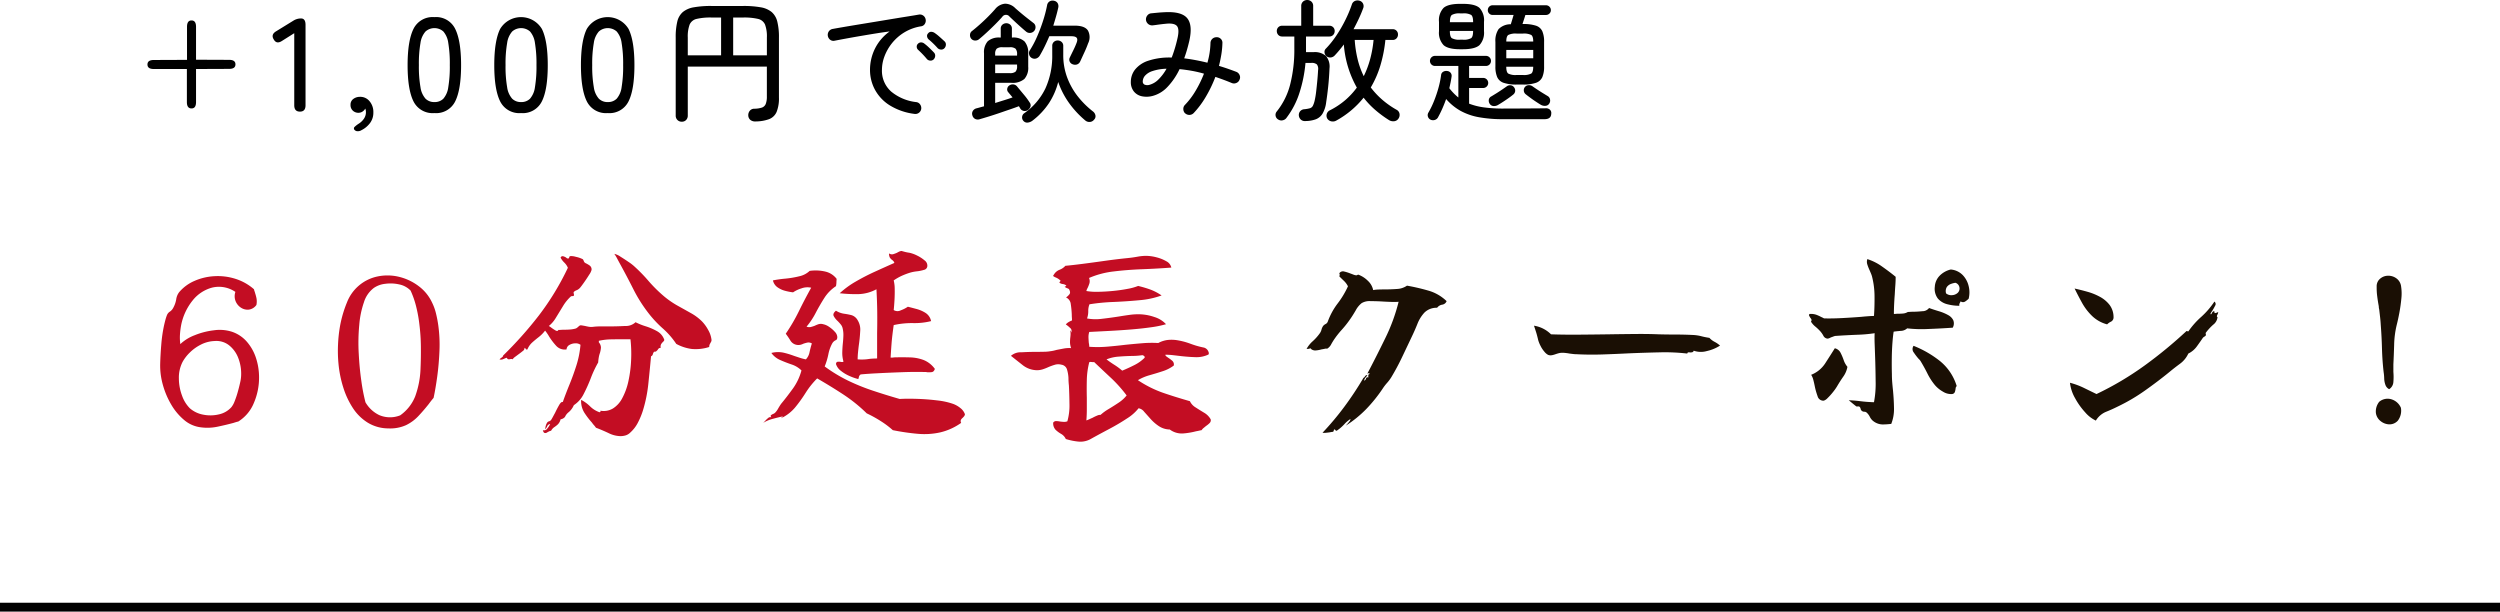
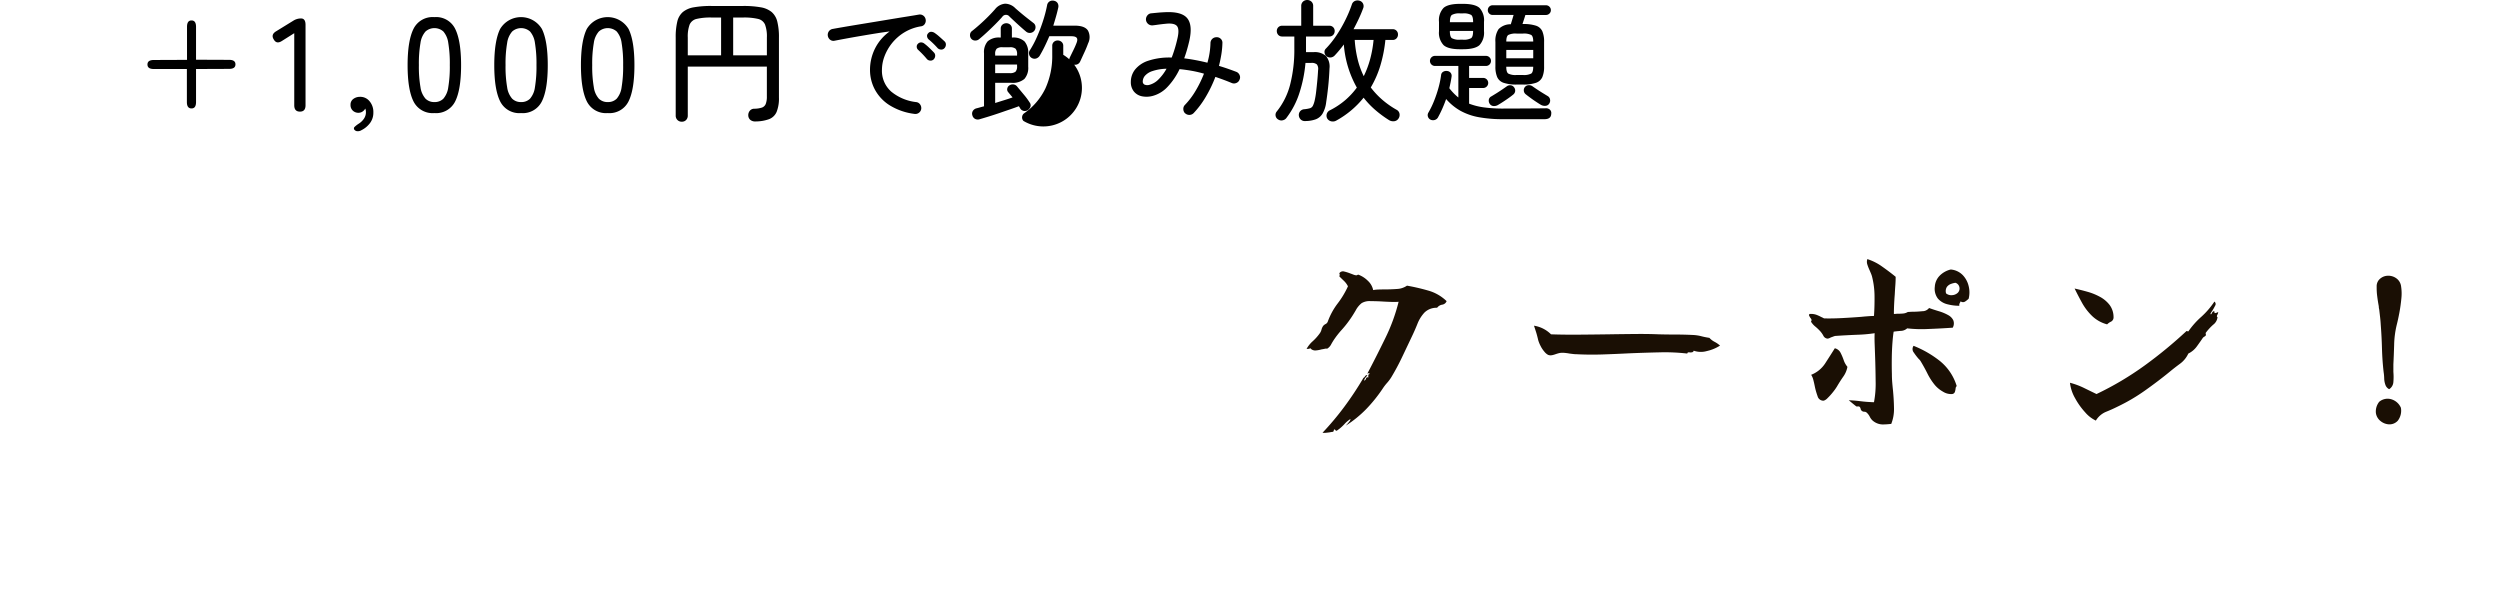
<svg xmlns="http://www.w3.org/2000/svg" width="565.082" height="138.24" viewBox="0 0 565.082 138.24">
  <g transform="translate(16749.59 8370.906)">
    <path d="M271.95,76.9a1.254,1.254,0,0,1-1,.8,1.794,1.794,0,0,0-1.15.7,3.881,3.881,0,0,0-2.875,1.1,8.147,8.147,0,0,0-1.575,2.55q-.6,1.5-1.3,2.95l-2.125,4.475A52.208,52.208,0,0,1,259.45,94.1a9.441,9.441,0,0,1-.975,1.3,11.082,11.082,0,0,0-1.025,1.35,33.339,33.339,0,0,1-3.65,4.525,25.668,25.668,0,0,1-4.65,3.775l.275-.3q.275-.3.55-.65t.225-.55a6.924,6.924,0,0,0-1.425,1.225A9.184,9.184,0,0,1,247.1,106.2a.336.336,0,0,1-.3-.15l-.1-.15q-.25,0-.25.225a.34.34,0,0,1-.25.325,4.389,4.389,0,0,0-.65.1q-.35.05-.8.1a3.622,3.622,0,0,1-.85,0,64.4,64.4,0,0,0,4.95-5.9,73.1,73.1,0,0,0,4.3-6.5.846.846,0,0,0,.35-.35q.3-.4.55-.2-.2.2-.425.475a1.7,1.7,0,0,0-.325.675.358.358,0,0,0,.275-.15.867.867,0,0,0,.175-.35,1.639,1.639,0,0,1,.2-.25q.1-.1.25.15a1.4,1.4,0,0,0,.05-.325V93.7a.278.278,0,0,1,.25-.3q.05-.35-.2-.2a.249.249,0,0,1-.25.05q2-3.8,4.025-7.95a40.944,40.944,0,0,0,3.025-8.25q-.7.05-1.575.025T257.75,77q-1.55-.1-2.975-.1a3.461,3.461,0,0,0-2.025.45A5.159,5.159,0,0,0,251.4,79q-.7,1.2-1.2,1.9a23.447,23.447,0,0,1-1.95,2.475,19.687,19.687,0,0,0-1.85,2.375q-.35.55-.6,1.025a2.477,2.477,0,0,1-.85.875,1.37,1.37,0,0,0-.575.025q-.325.075-.675.125a6.84,6.84,0,0,1-1.375.25,1.476,1.476,0,0,1-1.225-.55q-.05.15-.3.175t-.5.025a6.344,6.344,0,0,1,1.375-1.725A11.14,11.14,0,0,0,243.3,84.15a2.5,2.5,0,0,0,.375-.825,2.5,2.5,0,0,1,.375-.825,1.614,1.614,0,0,1,.55-.425,1.009,1.009,0,0,0,.5-.575,15.391,15.391,0,0,1,2.225-4.075,19.9,19.9,0,0,0,2.325-3.875,4.4,4.4,0,0,0-.9-1.225q-.55-.525-1.05-1.025l.1-.35-.1-.35a.969.969,0,0,1,1.075-.4,9.273,9.273,0,0,1,1.425.45q.3.1.6.225a2.721,2.721,0,0,0,.6.175.456.456,0,0,0,.35-.05l.2-.1a5.986,5.986,0,0,1,2.225,1.425A3.943,3.943,0,0,1,255.35,74.4a7.6,7.6,0,0,1,1.2-.125q.7-.025,1.45-.025,1.35,0,2.725-.1A4.345,4.345,0,0,0,263,73.4a46.007,46.007,0,0,1,4.75,1.1A9.776,9.776,0,0,1,271.95,76.9Zm61.8,10.05a9.2,9.2,0,0,1-2.95,1.225,4.893,4.893,0,0,1-3-.075.465.465,0,0,1-.325.35,2.185,2.185,0,0,1-.475.05,1.284,1.284,0,0,0-.425-.025q-.175.025-.225.275a43.585,43.585,0,0,0-6.25-.275q-3.4.075-7,.225-2.9.15-5.9.25t-5.85-.05a6.445,6.445,0,0,1-.8-.05l-.8-.1q-.55-.1-1.075-.15a5.265,5.265,0,0,0-1.025,0,4.485,4.485,0,0,0-.55.125q-.25.075-.55.175a4.641,4.641,0,0,1-.825.225,1.544,1.544,0,0,1-.825-.075,2.707,2.707,0,0,1-.85-.725A6.3,6.3,0,0,1,293.175,87a7.3,7.3,0,0,1-.525-1.3q-.25-1.1-.5-1.875t-.45-1.375a6.976,6.976,0,0,1,3.85,1.95q2.9.1,6.275.075T308.6,84.4q3.1-.05,6.025-.075t5.275.075q1.9.05,3.85.05t3.9.1a8.978,8.978,0,0,1,1.85.275,17.238,17.238,0,0,0,1.85.375,4.164,4.164,0,0,0,1.175.9A5.739,5.739,0,0,1,333.75,86.95Zm52.6-4.05q-2.85.2-5.65.3a28.206,28.206,0,0,1-4.65-.15,2.225,2.225,0,0,1-1.45.575q-.95.075-1.6.175-.15.85-.275,2.475t-.15,3.525q-.025,1.9.025,3.6,0,.95.075,1.875t.175,1.825q.2,2.1.225,4.025a8.967,8.967,0,0,1-.625,3.525h-.05a17.539,17.539,0,0,1-1.875.125,3.566,3.566,0,0,1-2.275-.875,2.914,2.914,0,0,1-.65-.875,3.141,3.141,0,0,0-.7-.925.71.71,0,0,0-.525-.2.894.894,0,0,1-.575-.2.789.789,0,0,1-.275-.475.789.789,0,0,0-.275-.475.665.665,0,0,0-.35-.05q-.3.05-.4-.05-.45-.35-1.05-.85l-.6-.5q1.3.05,2.7.225t3,.225a22.228,22.228,0,0,0,.375-4.75q-.025-2.9-.125-5.7-.05-1.45-.1-2.775t0-2.375a33.43,33.43,0,0,1-3.975.35q-2.475.1-4.675.25a1.738,1.738,0,0,0-.625.125q-.325.125-.625.225a2.2,2.2,0,0,1-.5.225.681.681,0,0,1-.4.025,1.173,1.173,0,0,1-.8-.65,5.367,5.367,0,0,0-.7-1,11.277,11.277,0,0,0-1.075-1.025,4.418,4.418,0,0,1-.975-1.075.249.249,0,0,1,.05-.25.818.818,0,0,0,.05-.2,1.4,1.4,0,0,0-.3-.5q-.15-.25-.25-.45a.327.327,0,0,1,.1-.4,3.714,3.714,0,0,1,1.5.175,8.99,8.99,0,0,1,1.15.525,1.832,1.832,0,0,1,.325.15,1.832,1.832,0,0,0,.325.15q1.8.05,4.125-.075t4.225-.275q1-.1,1.75-.15t1.15-.05q.15-2.05.125-4.45a18.473,18.473,0,0,0-.575-4.5,5.873,5.873,0,0,0-.25-.7l-.3-.7a11.176,11.176,0,0,1-.5-1.275,1.926,1.926,0,0,1,0-1.225,11.767,11.767,0,0,1,3.325,1.675q1.675,1.175,3.075,2.325,0,.95-.075,1.95t-.125,2q-.1,1.25-.15,2.375t-.05,2.075a3.857,3.857,0,0,0,.425-.025,4.307,4.307,0,0,1,.475-.025q.55,0,1.15-.05a2.514,2.514,0,0,0,1.1-.35q.2,0,.475-.025t.575-.025a21.077,21.077,0,0,0,2.225-.125A1.876,1.876,0,0,0,381,78.45q.95.35,2.2.725a10.274,10.274,0,0,1,2.2.925,2.67,2.67,0,0,1,1.075,1.125A1.956,1.956,0,0,1,386.35,82.9Zm-23.8,8.85a5.529,5.529,0,0,1-.95,2.225q-.75,1.075-1.45,2.275a12.008,12.008,0,0,1-.9,1.25,13.27,13.27,0,0,1-1.175,1.3,2.1,2.1,0,0,1-.875.6,1.348,1.348,0,0,1-1.4-1.025,15.223,15.223,0,0,1-.65-2.325q-.15-.75-.325-1.4a3.712,3.712,0,0,0-.475-1.1A6.68,6.68,0,0,0,357.5,91q1.1-1.7,2.2-3.45a1.988,1.988,0,0,1,1.3,1.025,12.267,12.267,0,0,1,.7,1.65A4.686,4.686,0,0,0,362.55,91.75Zm27.4-15.4-.05.05a5.215,5.215,0,0,1-.725.575.864.864,0,0,1-1.025-.025.543.543,0,0,0-.1.2,2.019,2.019,0,0,0-.175.325.864.864,0,0,0-.025.475,10.625,10.625,0,0,1-2.725-.35A4.115,4.115,0,0,1,383,76.325a3.641,3.641,0,0,1-.7-2.675,3.867,3.867,0,0,1,1.075-2.475A5.181,5.181,0,0,1,385.9,69.75,4.279,4.279,0,0,1,388.6,71a5.392,5.392,0,0,1,1.35,2.5A5.889,5.889,0,0,1,389.95,76.35Zm-2.7,19.75a.809.809,0,0,0-.25.575,3.525,3.525,0,0,1-.175.775.749.749,0,0,1-.625.45,3.45,3.45,0,0,1-2.075-.55,6.617,6.617,0,0,1-1.825-1.5,13.641,13.641,0,0,1-1.675-2.6q-.725-1.45-1.575-2.85a2.8,2.8,0,0,0-.4-.45,12.574,12.574,0,0,1-1.075-1.4A1.259,1.259,0,0,1,377.5,87a23.637,23.637,0,0,1,5.975,3.45A11.607,11.607,0,0,1,387.25,96.1Zm.2-21.05a1.341,1.341,0,0,0,.425-1.2,1.316,1.316,0,0,0-.925-1.1,4.934,4.934,0,0,0-.975.25,1.978,1.978,0,0,0-.95.7,1.759,1.759,0,0,0-.175,1.45,1.828,1.828,0,0,0,1.325.4A2.04,2.04,0,0,0,387.45,75.05Zm58.9,4.3a1.187,1.187,0,0,1-.05.325,1.153,1.153,0,0,1-.15.325q-.2.45.05.5a2.417,2.417,0,0,1-.975,1.725,12.136,12.136,0,0,0-1.675,1.825q-.05.05,0,.3a.45.45,0,0,1,0,.3.913.913,0,0,1-.325.275,1.177,1.177,0,0,0-.375.325q-.5.75-1.3,1.85a5.13,5.13,0,0,1-1.95,1.65,5.876,5.876,0,0,1-1.875,2.3q-1.225.9-2.375,1.85-2.5,2.05-5.5,4.175a41.53,41.53,0,0,1-6.15,3.625q-1.4.7-2.725,1.225A4.91,4.91,0,0,0,418.7,103.9a7.257,7.257,0,0,1-2.4-1.85,16.031,16.031,0,0,1-2.3-3.225,8.972,8.972,0,0,1-1.15-3.475,16.852,16.852,0,0,1,3.125,1.15q1.425.7,2.875,1.4a69.527,69.527,0,0,0,10.875-6.45,100.3,100.3,0,0,0,9.475-7.8l.4.1a18.336,18.336,0,0,1,2.9-3.275,18.225,18.225,0,0,0,3-3.475.689.689,0,0,1,.15.95A12.808,12.808,0,0,1,445,79.1a3.657,3.657,0,0,0-.25.375,1.831,1.831,0,0,0-.15.325q.15.2.3-.15a1.8,1.8,0,0,1,.225-.35.36.36,0,0,1,.375-.1q-.05.45.225.4A2.03,2.03,0,0,0,446.35,79.35ZM422.7,80.5a1.082,1.082,0,0,1-.55,1.025,3.015,3.015,0,0,0-.9.625,7.716,7.716,0,0,1-3.375-1.875,12.605,12.605,0,0,1-2.3-3Q414.65,75.6,413.9,74.05q1.35.3,2.875.725a13.419,13.419,0,0,1,2.85,1.15A6.872,6.872,0,0,1,421.8,77.75,4.6,4.6,0,0,1,422.7,80.5Zm65-6.9a10.539,10.539,0,0,1,.05,2.75q-.15,1.6-.45,3.2t-.6,2.75a21.129,21.129,0,0,0-.575,4.475q-.075,2.475-.175,4.425v1.7a12.958,12.958,0,0,1,0,2.275A2.055,2.055,0,0,1,485,96.8a1.7,1.7,0,0,1-.85-.975,4.639,4.639,0,0,1-.275-1.475,10.639,10.639,0,0,0-.125-1.4q-.3-2.6-.375-5.325T483.1,82.3q-.05-.9-.15-1.775t-.2-1.725a3.734,3.734,0,0,1-.075-.375,2.656,2.656,0,0,1-.025-.375q-.2-1.05-.35-2.225a14.406,14.406,0,0,1-.125-2.175,2.242,2.242,0,0,1,.425-1.45,2.744,2.744,0,0,1,1.85-1.025,3.1,3.1,0,0,1,2.075.5A2.633,2.633,0,0,1,487.7,73.6Zm-.05,27.4a3.709,3.709,0,0,1-.7,2.925,2.534,2.534,0,0,1-2,.825,3.294,3.294,0,0,1-1.875-.725A2.829,2.829,0,0,1,482,102.2a3.514,3.514,0,0,1,.75-2.55,2.951,2.951,0,0,1,2.875-.525A3.412,3.412,0,0,1,487.65,101Z" transform="translate(-16694.559 -8379.739)" fill="#1a0f04" />
-     <path d="M28.35,94.2a14.486,14.486,0,0,1-1.175,5.75,8.874,8.874,0,0,1-3.525,4.2q-.25.05-.5.125t-.55.175q-1.65.45-3.675.875a11.061,11.061,0,0,1-4.125.075,7.1,7.1,0,0,1-3.475-1.675,13.247,13.247,0,0,1-2.825-3.4,18.517,18.517,0,0,1-1.875-4.4A15.962,15.962,0,0,1,6,91.2q.05-2.05.25-4.475A32.335,32.335,0,0,1,6.9,82.3q.15-.65.3-1.2a9.691,9.691,0,0,1,.35-1.05,1.679,1.679,0,0,1,.65-.75,2.276,2.276,0,0,0,.75-.85,6.021,6.021,0,0,0,.675-1.925A3.382,3.382,0,0,1,10.3,74.9a9.417,9.417,0,0,1,3.425-2.525A12.869,12.869,0,0,1,18.2,71.3a13.2,13.2,0,0,1,4.75.575A11.668,11.668,0,0,1,27.2,74.25a2.909,2.909,0,0,0,.125.45,3.684,3.684,0,0,1,.125.4,10.189,10.189,0,0,1,.325,1.225A4.023,4.023,0,0,1,27.75,77.8a2.5,2.5,0,0,1-1.7,1.05,2.7,2.7,0,0,1-1.775-.425A3.145,3.145,0,0,1,23.05,76.95a3.013,3.013,0,0,1-.05-2.1,6.578,6.578,0,0,0-5.25-.975A8.378,8.378,0,0,0,13.4,76.7a12.852,12.852,0,0,0-2.65,5.6,18.067,18.067,0,0,0-.275,2.125,11.169,11.169,0,0,0,.075,2.225,9.726,9.726,0,0,1,3.225-2,16.722,16.722,0,0,1,4.375-1.125,9.093,9.093,0,0,1,4.05.325,7.715,7.715,0,0,1,3.425,2.3,10.574,10.574,0,0,1,2.05,3.7A14.128,14.128,0,0,1,28.35,94.2Zm-4.05-.5a9.824,9.824,0,0,0-.675-3.975A6.7,6.7,0,0,0,21.55,86.9a4.629,4.629,0,0,0-3.2-.95,7.3,7.3,0,0,0-3.125.8,9.846,9.846,0,0,0-2.525,1.8,9.309,9.309,0,0,0-1.6,2.05,7.79,7.79,0,0,0-.875,3.8,11.246,11.246,0,0,0,.725,3.925,7.59,7.59,0,0,0,1.75,2.825,6.353,6.353,0,0,0,3.05,1.45,8.222,8.222,0,0,0,3.55-.075,5.252,5.252,0,0,0,2.8-1.625,4.867,4.867,0,0,0,.725-1.325,20.074,20.074,0,0,0,.7-2.075q.325-1.15.55-2.175A8.042,8.042,0,0,0,24.3,93.7ZM68.85,82.35a31.838,31.838,0,0,1,.275,5.825Q69,91.2,68.625,93.95T67.8,98.8q-.3.35-.575.7t-.525.7q-1.15,1.45-2.35,2.725a9.492,9.492,0,0,1-2.8,2.05,8.724,8.724,0,0,1-4,.725,8.969,8.969,0,0,1-4.6-1.275,10.792,10.792,0,0,1-3.375-3.3,18.492,18.492,0,0,1-2.2-4.7A25.608,25.608,0,0,1,46.3,91.05a30.687,30.687,0,0,1-.1-4.325,31.8,31.8,0,0,1,.5-4.425,26.523,26.523,0,0,1,1.5-5.025,9.473,9.473,0,0,1,6.975-5.925,11.016,11.016,0,0,1,4.95.125A12.016,12.016,0,0,1,64.5,73.6a9.74,9.74,0,0,1,2.95,3.65,11.687,11.687,0,0,1,.875,2.4A26.694,26.694,0,0,1,68.85,82.35Zm-4,9.7q.1-2.35.075-4.85a42.942,42.942,0,0,0-.325-4.9,31.5,31.5,0,0,0-.75-4.175A19.953,19.953,0,0,0,62.6,74.55a4.948,4.948,0,0,0-2.6-1.4,8.872,8.872,0,0,0-3.175-.125,5.52,5.52,0,0,0-2.525.925,6.385,6.385,0,0,0-2.25,3.25A20.589,20.589,0,0,0,51,82.3a42.941,42.941,0,0,0-.125,6.425q.175,3.375.6,6.3A42.085,42.085,0,0,0,52.4,99.8a7.183,7.183,0,0,0,3.125,2.9,6.205,6.205,0,0,0,4.725.05,9.6,9.6,0,0,0,3.375-4.25A20.259,20.259,0,0,0,64.85,92.05Zm55.1-6.35a.682.682,0,0,1-.175.325l-.225.225a2.063,2.063,0,0,0-.35.475,1.156,1.156,0,0,0-.05.775.69.69,0,0,0-.45.125.994.994,0,0,0-.25.325l-.3.3a.57.57,0,0,1-.5.1,1.692,1.692,0,0,0-.3.6.613.613,0,0,1-.4.45q-.25,2.75-.6,6.1a31.4,31.4,0,0,1-1.25,6.2,16.632,16.632,0,0,1-1.175,2.8,7.678,7.678,0,0,1-1.625,2.1,2.591,2.591,0,0,1-1.075.675,4.014,4.014,0,0,1-1.175.175,6.276,6.276,0,0,1-2.675-.675q-1.425-.675-2.875-1.225a4.872,4.872,0,0,0-.45-.575,4.874,4.874,0,0,1-.45-.575,17.493,17.493,0,0,1-1.725-2.25,4.952,4.952,0,0,1-.725-2.9,8.215,8.215,0,0,1,2.025,1.475,5.677,5.677,0,0,0,2.125,1.325q.25-.05.225-.2l-.025-.15a4.067,4.067,0,0,0,2.875-.525A5.977,5.977,0,0,0,110.4,98.95a14.469,14.469,0,0,0,1.45-4,27.705,27.705,0,0,0,.6-4.775,29.723,29.723,0,0,0-.15-4.625h-1.15q-1.6,0-3.15.025a13.661,13.661,0,0,0-2.85.325v.35a1.855,1.855,0,0,1,.475,1.175,5.5,5.5,0,0,1-.225,1.225,5.668,5.668,0,0,0-.25.925A10.7,10.7,0,0,0,105,90.8a24.448,24.448,0,0,0-1.65,3.5,34.835,34.835,0,0,1-1.625,3.625A6.38,6.38,0,0,1,99.5,100.45,4.294,4.294,0,0,1,98.375,102a2.783,2.783,0,0,0-.875,1.1,1.618,1.618,0,0,1-1,.55,2.328,2.328,0,0,1-.6,1.125,5.876,5.876,0,0,1-.825.65,2.217,2.217,0,0,0-.725.825.83.83,0,0,0-.325.075q-.175.075-.375.175a2.8,2.8,0,0,1-.3.175.666.666,0,0,1-.3.075.44.44,0,0,1-.325-.125,1.2,1.2,0,0,1-.225-.525.874.874,0,0,0,1.025-.4,4.036,4.036,0,0,0,.625-1,.858.858,0,0,0-.675.525A1.7,1.7,0,0,1,93,105.9l.1-.55a2.63,2.63,0,0,1,.4-1,.752.752,0,0,1,.4-.25.9.9,0,0,0,.45-.3q.2-.3.425-.725t.475-.875q.45-.95.925-1.775T97,99.75q.65-1.85,1.5-3.925t1.575-4.35A21.125,21.125,0,0,0,101,86.8a1.8,1.8,0,0,0-1.2-.325,2.674,2.674,0,0,0-1.325.375,1.226,1.226,0,0,0-.625,1,2.613,2.613,0,0,1-2.325-.8A14.548,14.548,0,0,1,93.95,85q-.2-.35-.45-.725A7.9,7.9,0,0,0,93,83.6a7.846,7.846,0,0,1-1.425,1.45q-.775.6-1.475,1.225A4.323,4.323,0,0,0,89,87.85a.3.3,0,0,1-.4-.15q-.1-.2-.25-.2a.792.792,0,0,1-.375.7q-.425.35-.975.75-.4.3-.775.575a2.346,2.346,0,0,0-.575.575q-.15-.15-.55-.05a1.082,1.082,0,0,1-.4.025q-.2-.025-.35-.325a.666.666,0,0,0-.3.075,2.29,2.29,0,0,1-.3.125,2.814,2.814,0,0,1-.45.175,1.07,1.07,0,0,1-.6-.025l.2-.2a.783.783,0,0,1,.2-.15q.45-.3.4-.5a87.608,87.608,0,0,0,8.075-9.05A59.863,59.863,0,0,0,98.15,69.4a3.5,3.5,0,0,0-.8-1.175A4.441,4.441,0,0,1,96.5,67.1q.2-.35.45-.325a1.283,1.283,0,0,1,.45.125,1.506,1.506,0,0,1,.425.25.518.518,0,0,0,.325.15q.3,0,.3-.25t.35-.3a3.98,3.98,0,0,1,1.175.175,6.157,6.157,0,0,1,1.525.525q.1.05.25.425a.782.782,0,0,0,.4.475,5.769,5.769,0,0,1,.875.5,1.076,1.076,0,0,1,.475,1.05,3.415,3.415,0,0,1-.525,1.05q-.525.85-1.125,1.7T101,73.8a2.178,2.178,0,0,1-.875.675,1.612,1.612,0,0,0-.625.375q-.1.1,0,.45a.764.764,0,0,1,0,.4q-.05.1-.325.1a.532.532,0,0,0-.375.1,9.737,9.737,0,0,0-1.775,2.2L95.45,80.675a6.779,6.779,0,0,1-1.6,1.875,4.819,4.819,0,0,1,.45.3,9.495,9.495,0,0,0,1,.675q.55.325.7-.075.3,0,.6-.025t.65-.025q.65,0,1.375-.05A6.084,6.084,0,0,0,100,83.1a2.552,2.552,0,0,0,.525-.4q.325-.3.475-.3a2.71,2.71,0,0,1,.475.05q.275.05.575.1.4.1.825.175a3.383,3.383,0,0,0,.925.025,12.536,12.536,0,0,1,1.65-.1h1.9q1.95,0,3.725-.1a3.193,3.193,0,0,0,2.375-.85,14,14,0,0,0,2.3.925,13.38,13.38,0,0,1,2.55,1.1A3.514,3.514,0,0,1,119.95,85.7Zm10.65-.15a.841.841,0,0,1-.05.525q-.1.175-.2.375a1.715,1.715,0,0,0-.175.35,1.436,1.436,0,0,0-.075.5,9.923,9.923,0,0,1-3.925.45,10.036,10.036,0,0,1-3.525-1.15,17.775,17.775,0,0,0-3.025-3.475,25.433,25.433,0,0,1-3.175-3.375,32.993,32.993,0,0,1-3.5-5.525q-1.5-2.975-3.1-5.875-.3-.55-.575-1.075a9.363,9.363,0,0,0-.625-1.025,3.9,3.9,0,0,1,1.375.625q.925.575,1.875,1.225a10.252,10.252,0,0,1,1.4,1.1,35.9,35.9,0,0,1,3.1,3.2,32.058,32.058,0,0,0,3.55,3.5,19.9,19.9,0,0,0,3.025,2.075q1.575.875,3,1.675a11.286,11.286,0,0,1,2.475,1.85,8.573,8.573,0,0,1,1.4,1.925A5.734,5.734,0,0,1,130.6,85.55Zm57.3,16.95a.957.957,0,0,1-.2.475q-.15.175-.3.325a1.691,1.691,0,0,0-.4.45.76.76,0,0,0,.05.7,13.487,13.487,0,0,1-4.725,2.15,16.507,16.507,0,0,1-5.075.325,50.841,50.841,0,0,1-5.65-.825,20.305,20.305,0,0,0-2.65-2,27.9,27.9,0,0,0-3.25-1.8,34.733,34.733,0,0,0-5.225-4.225Q157.7,96.25,154.5,94.4a18.544,18.544,0,0,0-2.6,3.25,32.132,32.132,0,0,1-2.35,3.275,9.371,9.371,0,0,1-3.2,2.475.241.241,0,0,1,.2-.175q.15-.025.15-.225-.8.15-2.175.525a7.981,7.981,0,0,0-2.225.925l.4-.4a5.694,5.694,0,0,1,.725-.7.68.68,0,0,1,.725-.15q-.25-.35-.1-.475a2.408,2.408,0,0,1,.45-.275,1.382,1.382,0,0,0,.275-.125,1.162,1.162,0,0,0,.225-.175,4.286,4.286,0,0,0,.675-.925q.325-.575.675-1.075,1.25-1.5,2.625-3.4a12.529,12.529,0,0,0,1.975-4.15,5.668,5.668,0,0,0-2.225-1.35q-1.325-.45-2.575-1a4.754,4.754,0,0,1-2-1.6,5.975,5.975,0,0,1,2.7-.075,18.779,18.779,0,0,1,2.4.725l1.275.425a11.856,11.856,0,0,0,1.425.375,3.208,3.208,0,0,0,.825-1.625Q153,87.45,153.3,86.5a1.432,1.432,0,0,0-1-.2,9.061,9.061,0,0,0-.9.25,3.141,3.141,0,0,1-.575.225,2.176,2.176,0,0,1-.575.075,2.088,2.088,0,0,1-1.75-.925q-.5-.825-1.1-1.625a40.408,40.408,0,0,0,2.975-5.1q1.325-2.7,2.775-5.3a3.9,3.9,0,0,0-2.2.15,7.23,7.23,0,0,0-1.9.9,13.119,13.119,0,0,1-1.8-.35,5.271,5.271,0,0,1-1.725-.8,2.6,2.6,0,0,1-1.025-1.55,25.616,25.616,0,0,1,2.8-.4,21.454,21.454,0,0,0,3.125-.525A4.948,4.948,0,0,0,152.8,70.1a9.486,9.486,0,0,1,3.525.15A4.464,4.464,0,0,1,158.9,71.9q-.05.65-.05.875a5.066,5.066,0,0,1-.1.775,8.906,8.906,0,0,0-2.65,2.7q-1.05,1.65-1.95,3.375A16.458,16.458,0,0,1,152.1,82.7a1.622,1.622,0,0,0,1,.075q.45-.125.85-.275a6.48,6.48,0,0,1,.85-.35,1.866,1.866,0,0,1,1.05,0,3.585,3.585,0,0,1,1.35.6,6.582,6.582,0,0,1,1.3,1.125,1.84,1.84,0,0,1,.55,1.175q0,.6-.375.725a1.706,1.706,0,0,0-.775.725,8.517,8.517,0,0,0-.875,2.475A15.49,15.49,0,0,1,156.2,91.7a34.21,34.21,0,0,0,5.225,3.175,46.676,46.676,0,0,0,5.525,2.25q2.9.975,6.2,1.925,1.65-.1,3.95-.025t4.525.35a16.36,16.36,0,0,1,3.575.775,5.723,5.723,0,0,1,1.7.975A3.075,3.075,0,0,1,187.9,102.5Zm-6.8-10.25q-.2.65-.675.725A4.9,4.9,0,0,1,179.3,93a1.108,1.108,0,0,0-.35-.05h-.4q-2.2-.05-4.925.05t-5.225.225q-2.5.125-4.05.275a.887.887,0,0,0-.4.5,4.625,4.625,0,0,1-.15.55,11.9,11.9,0,0,1-1.95-.675,8.6,8.6,0,0,1-1.975-1.175,3.15,3.15,0,0,1-1.125-1.55q.05-.45.35-.5a2.122,2.122,0,0,1,.65,0,1.644,1.644,0,0,0,.4.05.407.407,0,0,0,.3-.1,6.907,6.907,0,0,1-.275-2.075q.025-1.025.125-2.025.1-.95.125-1.8a6.039,6.039,0,0,0-.175-1.65,2.046,2.046,0,0,0-.425-.85,9.789,9.789,0,0,0-.675-.75,4.17,4.17,0,0,1-.9-1.125q-.3-.575.5-1.225a4.686,4.686,0,0,0,1.8.675,16.2,16.2,0,0,1,1.7.325,2.394,2.394,0,0,1,1.4,1.15,3.992,3.992,0,0,1,.575,2.5Q164.15,85.3,163.9,87q-.1.8-.175,1.6t-.075,1.5a12.985,12.985,0,0,0,1.375.025A9.837,9.837,0,0,0,166.25,90q.45-.05.875-.075t.925-.025V84.15q.05-2.45.025-4.775T167.9,74.25a9.077,9.077,0,0,1-4.025,1.1,31.683,31.683,0,0,1-4.275-.2,19.94,19.94,0,0,1,3.55-2.6,48.361,48.361,0,0,1,4.35-2.25q2.3-1.05,4.45-2a1.14,1.14,0,0,0-.25-.45,1.987,1.987,0,0,0-.3-.25,2.446,2.446,0,0,1-.45-.475,1.736,1.736,0,0,1-.2-.975,1.142,1.142,0,0,0,.925.175A7.075,7.075,0,0,0,172.55,66a5.206,5.206,0,0,1,.525-.275,1.374,1.374,0,0,1,.575-.125h0q-.1,0,.575.175A8.3,8.3,0,0,0,175.35,66a7.325,7.325,0,0,1,1.725.625,7.856,7.856,0,0,1,1.7,1.1,1.465,1.465,0,0,1,.625,1.325.944.944,0,0,1-.775.825,8.754,8.754,0,0,1-1.6.325,8.516,8.516,0,0,0-1.525.3,16.064,16.064,0,0,0-2.075.8,12.481,12.481,0,0,0-1.625.95,8.017,8.017,0,0,1,.225,1.95q.025,1.25-.05,2.55t-.175,2.2a1.62,1.62,0,0,0,1.625.05A7.177,7.177,0,0,0,175,78.2q.8.2,1.925.5a7.459,7.459,0,0,1,2.075.9,2.871,2.871,0,0,1,1.25,1.85,15.214,15.214,0,0,1-4.075.45,18.5,18.5,0,0,0-4.375.45q-.35,2.45-.475,4.025T171.1,89.7h.375a1.55,1.55,0,0,0,.375-.05q1.85-.05,3.575,0a9.453,9.453,0,0,1,3.15.6A5.819,5.819,0,0,1,181.1,92.25Zm62.35,11.4a.887.887,0,0,1-.25.85,5.225,5.225,0,0,1-.8.65q-.3.25-.575.475a1.858,1.858,0,0,0-.425.475q-.3.05-.625.125t-.625.125a16.593,16.593,0,0,1-3.025.5,4.546,4.546,0,0,1-2.925-.9,4.621,4.621,0,0,1-2.45-.75,9.738,9.738,0,0,1-1.875-1.625q-.825-.925-1.475-1.65a2.011,2.011,0,0,0-1.25-.775,10.3,10.3,0,0,1-2.65,2.325q-1.85,1.225-4.025,2.375T216.5,108a4.826,4.826,0,0,1-2.775.7,14.031,14.031,0,0,1-3.025-.6,2.514,2.514,0,0,0-1.05-1.15,6.4,6.4,0,0,1-1.25-.925,2.153,2.153,0,0,1-.55-1.625.766.766,0,0,1,.65-.35,4.635,4.635,0,0,1,.9.1q.4.05.825.075a1.991,1.991,0,0,0,.825-.125,13.015,13.015,0,0,0,.475-3.9q-.025-2.25-.125-4.2-.05-.45-.075-.875T211.3,94.3a7.813,7.813,0,0,0-.325-1.9,1.537,1.537,0,0,0-1.275-1.1,2.7,2.7,0,0,0-1.5.025,13.593,13.593,0,0,0-1.45.525,11.172,11.172,0,0,1-1.275.5,4.322,4.322,0,0,1-1.325.2,5.317,5.317,0,0,1-3.225-1.175L198.3,89.3a3.3,3.3,0,0,1,2.35-.8q1.75-.1,3.5-.1.95,0,1.775-.025a8.314,8.314,0,0,0,1.325-.125,7.23,7.23,0,0,0,.725-.125q.325-.075.675-.175.8-.15,1.575-.3a6.816,6.816,0,0,1,1.675-.1,4.113,4.113,0,0,1-.25-1.25q0-.5.05-1,.05-.4.075-.8a3.509,3.509,0,0,0-.075-.9q.15,0,.175.225l.025.225a.832.832,0,0,0-.25-1.075,6.28,6.28,0,0,0-.95-.775,2.432,2.432,0,0,1,.625-.525,4.736,4.736,0,0,1,.775-.375q0-.3-.025-.625T212.05,80a20.9,20.9,0,0,0-.225-2.375A1.846,1.846,0,0,0,210.75,76.1a3.209,3.209,0,0,0,.775-.725q.325-.425-.125-1.175a2.049,2.049,0,0,0-.425-.2,1.854,1.854,0,0,1-.525-.3q0-.05.2-.1.2-.15.15-.2a1.566,1.566,0,0,0-.775-.325,1.536,1.536,0,0,1-.725-.275q-.1-.1.1-.3.15-.15.1-.2a3.09,3.09,0,0,0-.525-.425,3.2,3.2,0,0,0-.525-.275,2.923,2.923,0,0,1-.525-.275q-.175-.125.075-.375a2.551,2.551,0,0,1,1.275-1.1,3.244,3.244,0,0,0,1.325-.9q1.65-.15,3.975-.45t4.975-.675q2.65-.375,5.15-.625,1.05-.1,2.15-.3a11.046,11.046,0,0,1,1.95-.2,9.65,9.65,0,0,1,2.375.325,8.578,8.578,0,0,1,2.25.9,2.105,2.105,0,0,1,1.125,1.425q-3.3.25-6.625.375t-6.4.5A19.7,19.7,0,0,0,215.95,71.7a1.859,1.859,0,0,1,.1,1.175,8.8,8.8,0,0,1-.35.925l-.2.4a1.785,1.785,0,0,0-.15.45,13.6,13.6,0,0,0,2.675.175q1.625-.025,3.4-.2t3.3-.475a11.766,11.766,0,0,0,2.325-.65,24.954,24.954,0,0,1,2.85.85,11.68,11.68,0,0,1,2.45,1.3,19.2,19.2,0,0,1-5,1.075q-2.9.275-5.9.4a44.282,44.282,0,0,0-5.4.525,4.015,4.015,0,0,0-.275,1.55,4.748,4.748,0,0,1-.275,1.65,10.8,10.8,0,0,0,3.4.075q1.95-.225,3.85-.525,1.2-.2,2.3-.35A14.618,14.618,0,0,1,227,79.9a11.133,11.133,0,0,1,3.725.625,5.963,5.963,0,0,1,2.625,1.625,22.956,22.956,0,0,1-3.425.7q-2.125.3-4.6.5t-4.925.325L216,83.9a3.8,3.8,0,0,0-.175,1.275q.025.625.075,1.225a3.217,3.217,0,0,1,.075.425,3.858,3.858,0,0,1,.025.425,25.623,25.623,0,0,0,4.075-.025q2.075-.175,4.125-.425,1.95-.2,3.8-.35a26.1,26.1,0,0,1,3.6-.05,6.049,6.049,0,0,1,2.25-.7,8.129,8.129,0,0,1,2.2.1,15.7,15.7,0,0,1,2.85.775,19.164,19.164,0,0,0,2.85.825,1.5,1.5,0,0,1,1.075.725q.325.575.125.875a6.249,6.249,0,0,1-2.95.6q-1.6-.05-3.35-.25l-1.7-.2a14.971,14.971,0,0,0-1.75-.1.486.486,0,0,0,.225.375q.225.175.525.375a8.178,8.178,0,0,1,.85.65,1.1,1.1,0,0,1,.3,1.05,8.4,8.4,0,0,1-2.5,1.275q-1.45.475-2.95.9A10.662,10.662,0,0,0,227,94.8a25.009,25.009,0,0,0,5.525,2.8q2.725.95,6.225,1.95a3.26,3.26,0,0,0,1.275,1.4q.925.6,1.925,1.2A4.044,4.044,0,0,1,243.45,103.65Zm-19-5.4a30.258,30.258,0,0,0-3.5-3.925q-1.8-1.675-3.85-3.625a1.25,1.25,0,0,1-.5,0,1.405,1.405,0,0,1-.275-.025.532.532,0,0,0-.325.075,17.713,17.713,0,0,0-.55,3.975q-.05,2.025,0,4.075v2.55q0,1.3-.1,2.55a6.429,6.429,0,0,0,.675-.275q.375-.175.725-.325a9.825,9.825,0,0,1,1.05-.5,1.463,1.463,0,0,1,.75-.15,11.042,11.042,0,0,1,1.825-1.325q1.125-.675,2.25-1.425A7.672,7.672,0,0,0,224.45,98.25Zm4.05-8.5a.3.3,0,0,0-.075-.375A.812.812,0,0,0,228,89.15a16.578,16.578,0,0,1-2.35.175q-1.45.025-3,.15a9.008,9.008,0,0,0-2.75.625q.85.65,1.8,1.25a14.02,14.02,0,0,1,1.75,1.3q1.45-.6,2.775-1.275A8.9,8.9,0,0,0,228.5,89.75Z" transform="translate(-16719.383 -8379.775)" fill="#c30d23" />
-     <path d="M14.28,32.84q0,1.44-1.02,1.44-1.05,0-1.05-1.44V25.37H4.74q-1.44,0-1.44-1.02t1.44-1.02l7.5-.03V15.83q0-1.44,1.02-1.44t1.02,1.44v7.44l7.5.03q1.41,0,1.41,1.02t-1.41,1.02l-7.5.03ZM37.77,35q-1.29,0-1.29-1.44V17.27l-2.76,1.74q-1.23.81-1.86-.3-.72-1.11.51-1.86l3.9-2.4a3.207,3.207,0,0,1,1.74-.51q1.02,0,1.02,1.44V33.56Q39.03,35,37.77,35Zm13.89,4.2a1.573,1.573,0,0,1-.99.225.93.93,0,0,1-.63-.375.476.476,0,0,1,.1-.615A6.2,6.2,0,0,1,51,37.76,3.91,3.91,0,0,0,52.23,36.6a2.573,2.573,0,0,0,.45-1.455,2.172,2.172,0,0,0-.15-.84,1.735,1.735,0,0,1-.63.69,1.635,1.635,0,0,1-.9.27,1.822,1.822,0,0,1-1.275-.48,1.7,1.7,0,0,1-.525-1.32,1.556,1.556,0,0,1,.6-1.305,2.428,2.428,0,0,1,1.44-.5,2.686,2.686,0,0,1,2.22.945,3.743,3.743,0,0,1,.9,2.6,3.882,3.882,0,0,1-.735,2.355A5.473,5.473,0,0,1,51.66,39.2Zm16.5-3.87a4.82,4.82,0,0,1-4.74-2.67Q62.1,29.99,62.1,24.5t1.32-8.175a4.815,4.815,0,0,1,4.74-2.685,4.79,4.79,0,0,1,4.71,2.685q1.32,2.685,1.32,8.175t-1.32,8.16A4.794,4.794,0,0,1,68.16,35.33Zm0-2.49a2.737,2.737,0,0,0,2.025-.765,4.95,4.95,0,0,0,1.11-2.6,28.193,28.193,0,0,0,.345-4.98,28.415,28.415,0,0,0-.345-5.01,4.95,4.95,0,0,0-1.11-2.595,3.043,3.043,0,0,0-4.035,0,4.947,4.947,0,0,0-1.14,2.595,27.255,27.255,0,0,0-.36,5.01,27.042,27.042,0,0,0,.36,4.98,4.947,4.947,0,0,0,1.14,2.6A2.749,2.749,0,0,0,68.16,32.84Zm19.59,2.49a4.82,4.82,0,0,1-4.74-2.67q-1.32-2.67-1.32-8.16t1.32-8.175a5.5,5.5,0,0,1,9.45,0q1.32,2.685,1.32,8.175t-1.32,8.16A4.794,4.794,0,0,1,87.75,35.33Zm0-2.49a2.737,2.737,0,0,0,2.025-.765,4.95,4.95,0,0,0,1.11-2.6,28.193,28.193,0,0,0,.345-4.98,28.415,28.415,0,0,0-.345-5.01,4.95,4.95,0,0,0-1.11-2.595,3.043,3.043,0,0,0-4.035,0A4.947,4.947,0,0,0,84.6,19.49a27.255,27.255,0,0,0-.36,5.01,27.042,27.042,0,0,0,.36,4.98,4.947,4.947,0,0,0,1.14,2.6A2.749,2.749,0,0,0,87.75,32.84Zm19.59,2.49a4.82,4.82,0,0,1-4.74-2.67q-1.32-2.67-1.32-8.16t1.32-8.175a5.5,5.5,0,0,1,9.45,0q1.32,2.685,1.32,8.175t-1.32,8.16A4.794,4.794,0,0,1,107.34,35.33Zm0-2.49a2.737,2.737,0,0,0,2.025-.765,4.95,4.95,0,0,0,1.11-2.6,28.193,28.193,0,0,0,.345-4.98,28.415,28.415,0,0,0-.345-5.01,4.95,4.95,0,0,0-1.11-2.595,3.043,3.043,0,0,0-4.035,0,4.947,4.947,0,0,0-1.14,2.595,27.255,27.255,0,0,0-.36,5.01,27.042,27.042,0,0,0,.36,4.98,4.947,4.947,0,0,0,1.14,2.6A2.749,2.749,0,0,0,107.34,32.84Zm16.74,4.44a1.341,1.341,0,0,1-.99-.39,1.379,1.379,0,0,1-.39-1.02V18.26a14.879,14.879,0,0,1,.36-3.615,4.075,4.075,0,0,1,1.26-2.16,5.285,5.285,0,0,1,2.475-1.065,22.025,22.025,0,0,1,4-.3h7.14a21.819,21.819,0,0,1,3.975.3,5.285,5.285,0,0,1,2.475,1.065,4.158,4.158,0,0,1,1.275,2.16,14.308,14.308,0,0,1,.375,3.615V31.79a8.192,8.192,0,0,1-.525,3.27,3.027,3.027,0,0,1-1.68,1.635,9.075,9.075,0,0,1-3.045.525,1.745,1.745,0,0,1-1.17-.315,1.354,1.354,0,0,1-.51-1,1.551,1.551,0,0,1,.33-1.08,1.282,1.282,0,0,1,.99-.48,5.78,5.78,0,0,0,1.755-.255,1.448,1.448,0,0,0,.87-.825,4.627,4.627,0,0,0,.255-1.74V24.83H125.43V35.87a1.41,1.41,0,0,1-.375,1.02A1.292,1.292,0,0,1,124.08,37.28Zm11.61-15h7.62V18.26a7.747,7.747,0,0,0-.42-2.94,2.248,2.248,0,0,0-1.575-1.275,13.656,13.656,0,0,0-3.375-.315h-2.25Zm-10.26,0h7.53V13.73H130.8a13.655,13.655,0,0,0-3.375.315,2.248,2.248,0,0,0-1.575,1.275,7.746,7.746,0,0,0-.42,2.94Zm51.21,13.23A13.808,13.808,0,0,1,171,33.53a9.528,9.528,0,0,1-3.3-3.555,9.367,9.367,0,0,1-1.08-4.365,10.784,10.784,0,0,1,1.14-4.89,10.467,10.467,0,0,1,3.3-3.84q-1.23.15-2.805.4t-3.27.54q-1.7.285-3.345.585t-3.03.57a1.187,1.187,0,0,1-1.005-.225,1.4,1.4,0,0,1-.285-1.905,1.328,1.328,0,0,1,.9-.54q.81-.15,2.265-.4t3.3-.555q1.845-.3,3.84-.63l3.9-.645q1.905-.315,3.51-.57t2.625-.435a1.283,1.283,0,0,1,.975.21,1.332,1.332,0,0,1,.555.84,1.355,1.355,0,0,1-.165,1.02,1.137,1.137,0,0,1-.825.57,10.423,10.423,0,0,0-3.855,1.4,10.626,10.626,0,0,0-2.775,2.445,10.837,10.837,0,0,0-1.68,2.955,8.605,8.605,0,0,0-.57,2.985,6.259,6.259,0,0,0,2.13,5.01,10.776,10.776,0,0,0,5.58,2.34,1.226,1.226,0,0,1,.9.51,1.416,1.416,0,0,1,.27,1.02,1.328,1.328,0,0,1-.54.9A1.313,1.313,0,0,1,176.64,35.51Zm6.81-14.85a.944.944,0,0,1-.765.315,1.139,1.139,0,0,1-.795-.345q-.45-.51-.975-1.02t-1.035-.93a1.1,1.1,0,0,1-.36-.675.787.787,0,0,1,.24-.7.851.851,0,0,1,.705-.345,1.456,1.456,0,0,1,.765.255,10.725,10.725,0,0,1,1.1.87q.645.57,1.125,1.02a.944.944,0,0,1,.315.765A1.2,1.2,0,0,1,183.45,20.66Zm-2.46,2.55a.989.989,0,0,1-.795.255,1.036,1.036,0,0,1-.735-.375,20.834,20.834,0,0,0-1.95-2.04.973.973,0,0,1-.33-.675.867.867,0,0,1,.27-.705.964.964,0,0,1,.735-.315,1.206,1.206,0,0,1,.735.285,11.364,11.364,0,0,1,1.065.915q.615.585,1.065,1.065a.987.987,0,0,1,.3.8A1.2,1.2,0,0,1,180.99,23.21Zm10.44,13.5a1.363,1.363,0,0,1-1.08-.075,1.268,1.268,0,0,1-.6-.825,1.176,1.176,0,0,1,.12-.975,1.341,1.341,0,0,1,.84-.585q.36-.09.78-.21t.9-.24v-12a3.7,3.7,0,0,1,.84-2.7,3.8,3.8,0,0,1,2.76-.84h.18V16.25a1.137,1.137,0,0,1,.375-.9,1.352,1.352,0,0,1,1.77,0,1.137,1.137,0,0,1,.375.9v2.01h.09a3.665,3.665,0,0,1,2.775.885,3.918,3.918,0,0,1,.825,2.745v2.97a3.775,3.775,0,0,1-.87,2.76,4.067,4.067,0,0,1-2.94.87h-3.66v4.56q1.05-.33,2.07-.645t1.86-.615q-.24-.3-.495-.6t-.5-.6a.911.911,0,0,1-.195-.825,1.069,1.069,0,0,1,.495-.7,1.317,1.317,0,0,1,.9-.21,1.233,1.233,0,0,1,.81.45q.69.84,1.53,1.845a15.724,15.724,0,0,1,1.32,1.785,1.043,1.043,0,0,1,.18.945,1.542,1.542,0,0,1-.63.795,1.216,1.216,0,0,1-.945.15,1.172,1.172,0,0,1-.765-.6l-.27-.45q-.78.3-1.95.7t-2.445.84q-1.275.435-2.46.8T191.43,36.71Zm9.87.39a1.149,1.149,0,0,1-.3-.915,1.137,1.137,0,0,1,.45-.8,14.471,14.471,0,0,0,4.815-5.625,17.685,17.685,0,0,0,1.545-7.6V20.15a1.16,1.16,0,0,1,.36-.9,1.242,1.242,0,0,1,.87-.33,1.3,1.3,0,0,1,.885.33,1.137,1.137,0,0,1,.375.9v2.01a14.414,14.414,0,0,0,.915,5.2,15.886,15.886,0,0,0,2.445,4.29,19.85,19.85,0,0,0,3.36,3.315,1.483,1.483,0,0,1,.555.885,1.068,1.068,0,0,1-.315.975,1.3,1.3,0,0,1-.975.51,1.416,1.416,0,0,1-1.035-.36,21.5,21.5,0,0,1-3.675-3.975,18.481,18.481,0,0,1-2.415-4.7,15.939,15.939,0,0,1-2.07,4.755,16.541,16.541,0,0,1-3.81,4.035,2.213,2.213,0,0,1-1.02.39A1.1,1.1,0,0,1,201.3,37.1Zm11.19-12.78a1.143,1.143,0,0,1-.735-.63,1.051,1.051,0,0,1,.015-.9q.33-.69.78-1.605t.69-1.545q.39-.9.12-1.29t-1.23-.39h-4.98q-.48,1.14-1.02,2.25t-1.14,2.13a1.471,1.471,0,0,1-.795.645,1.237,1.237,0,0,1-1-.1,1.2,1.2,0,0,1-.6-.765,1.124,1.124,0,0,1,.15-.975,21.554,21.554,0,0,0,1.62-3.06,36.979,36.979,0,0,0,1.38-3.645,29.253,29.253,0,0,0,.9-3.465,1.244,1.244,0,0,1,.585-.9,1.317,1.317,0,0,1,1.035-.12,1.173,1.173,0,0,1,.795.585,1.4,1.4,0,0,1,.105.975q-.21.96-.5,1.98t-.615,2.07h4.8q2.31,0,3.03,1.11a3.13,3.13,0,0,1,.03,2.91q-.33.93-.81,1.965t-.96,2.085a1.248,1.248,0,0,1-.66.675A1.347,1.347,0,0,1,212.49,24.32Zm-21.21-5.7a1.311,1.311,0,0,1-.915.315,1.169,1.169,0,0,1-.885-.435,1.245,1.245,0,0,1-.255-.9,1.1,1.1,0,0,1,.435-.81q.81-.63,1.755-1.47t1.86-1.755q.915-.915,1.6-1.7a3.249,3.249,0,0,1,2.28-1.26,3.294,3.294,0,0,1,2.31,1.02q.54.48,1.29,1.11t1.5,1.215l1.29,1.005a1.126,1.126,0,0,1,.48.825,1.287,1.287,0,0,1-1.14,1.425,1.27,1.27,0,0,1-.96-.27q-.54-.45-1.215-1.05t-1.35-1.23q-.675-.63-1.185-1.11a1.01,1.01,0,0,0-1.68.06q-.69.78-1.605,1.695t-1.86,1.785Q192.09,17.96,191.28,18.62Zm3.63,7.68h3.3a1.917,1.917,0,0,0,1.305-.33,1.742,1.742,0,0,0,.345-1.26v-.36h-4.95Zm0-3.96h4.95v-.27a1.8,1.8,0,0,0-.345-1.29,1.976,1.976,0,0,0-1.335-.33h-1.59a1.976,1.976,0,0,0-1.335.33,1.638,1.638,0,0,0-.345,1.2Zm42.93,13.05a1.358,1.358,0,0,1-.4-.96,1.255,1.255,0,0,1,.375-.96,16.954,16.954,0,0,0,2.4-3.18,25.64,25.64,0,0,0,1.89-3.87,27.6,27.6,0,0,0-2.85-.66q-1.38-.24-2.67-.36a15.211,15.211,0,0,1-2.73,4.02,7.092,7.092,0,0,1-3.27,2.01,5.323,5.323,0,0,1-2.52.1,3.123,3.123,0,0,1-1.815-1.1,3.34,3.34,0,0,1-.675-2.16,4.483,4.483,0,0,1,.93-2.745,6.3,6.3,0,0,1,2.925-2,15.055,15.055,0,0,1,5.205-.75h.18q.36-.93.69-2.01t.6-2.28q.51-2.16-.135-2.865t-2.625-.465q-.36.03-.93.1t-1.11.15q-.54.075-.84.1a1.387,1.387,0,0,1-1.47-1.26,1.407,1.407,0,0,1,.33-1.005,1.242,1.242,0,0,1,.93-.465q.57-.06,1.38-.135t1.44-.1q3.9-.24,5.22,1.32t.48,5.22q-.24,1.02-.525,2t-.615,1.875a44.813,44.813,0,0,1,5.25.99,17.741,17.741,0,0,0,.69-4.41,1.332,1.332,0,0,1,1.35-1.35,1.254,1.254,0,0,1,.975.36,1.187,1.187,0,0,1,.375.96,18.616,18.616,0,0,1-.24,2.55q-.21,1.29-.54,2.61,1.02.3,2.01.645t1.92.7a1.326,1.326,0,0,1,.735.735,1.21,1.21,0,0,1-.015,1.035,1.266,1.266,0,0,1-.735.75,1.328,1.328,0,0,1-1.035,0q-.93-.39-1.86-.735t-1.83-.645a28.889,28.889,0,0,1-2.175,4.515,20.1,20.1,0,0,1-2.745,3.675,1.376,1.376,0,0,1-1.92.03Zm-7.95-6.48a4.471,4.471,0,0,0,1.89-1.14,10.654,10.654,0,0,0,1.86-2.46,10.682,10.682,0,0,0-3.225.54,3.77,3.77,0,0,0-1.665,1.065,2.049,2.049,0,0,0-.48,1.275.751.751,0,0,0,.4.705A1.691,1.691,0,0,0,229.89,28.91Zm42.15,8.1a1.578,1.578,0,0,1-1.185.18,1.413,1.413,0,0,1-.885-.63,1.332,1.332,0,0,1-.105-1.05,1.31,1.31,0,0,1,.705-.81,17.208,17.208,0,0,0,3.45-2.28,16.915,16.915,0,0,0,2.64-2.85,23.378,23.378,0,0,1-2.94-9.75q-.48.66-1.005,1.29t-1.035,1.17a1.446,1.446,0,0,1-.915.48,1.281,1.281,0,0,1-.975-.3,1.249,1.249,0,0,1-.435-.81,1.01,1.01,0,0,1,.315-.9,20.93,20.93,0,0,0,2.385-2.985,30.243,30.243,0,0,0,2.055-3.57,27.983,27.983,0,0,0,1.41-3.375,1.28,1.28,0,0,1,.72-.84,1.539,1.539,0,0,1,1.08-.03,1.229,1.229,0,0,1,.735.63,1.3,1.3,0,0,1,.015,1.11q-.42,1.14-.975,2.325T275.91,16.37h8.85a1.149,1.149,0,0,1,.87.345,1.189,1.189,0,0,1,.33.855,1.242,1.242,0,0,1-.33.87,1.124,1.124,0,0,1-.87.36h-1.65a30.458,30.458,0,0,1-1.155,5.85,22.554,22.554,0,0,1-2.145,4.89,18.365,18.365,0,0,0,2.565,2.745,19.708,19.708,0,0,0,3.315,2.325,1.227,1.227,0,0,1,.615.87,1.443,1.443,0,0,1-.225,1.08,1.331,1.331,0,0,1-.99.615,1.794,1.794,0,0,1-1.2-.285,25.226,25.226,0,0,1-3.135-2.325,19.328,19.328,0,0,1-2.565-2.715A20.689,20.689,0,0,1,272.04,37.01Zm-7.05.12a1.3,1.3,0,0,1-.99-.33,1.422,1.422,0,0,1-.45-.93,1.322,1.322,0,0,1,.3-.96,1.336,1.336,0,0,1,.93-.45,7.156,7.156,0,0,0,1.275-.225,1.106,1.106,0,0,0,.66-.54,5.4,5.4,0,0,0,.435-1.305,18.216,18.216,0,0,0,.315-1.935q.135-1.155.255-2.43t.18-2.415a1.7,1.7,0,0,0-.27-1.275,1.8,1.8,0,0,0-1.29-.345h-1.29a30.385,30.385,0,0,1-1.335,6.675,18.527,18.527,0,0,1-2.895,5.655,1.408,1.408,0,0,1-.87.63,1.3,1.3,0,0,1-1.08-.18,1.17,1.17,0,0,1-.57-.81,1.186,1.186,0,0,1,.21-.93,16.046,16.046,0,0,0,3.06-6.09,31.823,31.823,0,0,0,.96-8.28V18.02H259.8a1.16,1.16,0,0,1-.9-.36,1.242,1.242,0,0,1-.33-.87,1.158,1.158,0,0,1,1.23-1.2h4.29V11.12a1.292,1.292,0,0,1,.39-.975,1.416,1.416,0,0,1,1.92,0,1.292,1.292,0,0,1,.39.975v4.47h3.63a1.158,1.158,0,0,1,1.23,1.2,1.242,1.242,0,0,1-.33.87,1.16,1.16,0,0,1-.9.36h-5.25v3.54h1.68a3.813,3.813,0,0,1,2.85.885,3.739,3.739,0,0,1,.78,2.775q-.09,2.19-.3,4.155t-.45,3.495a6.733,6.733,0,0,1-.81,2.565,3.107,3.107,0,0,1-1.515,1.29A7.012,7.012,0,0,1,264.99,37.13Zm13.23-10.14a21.453,21.453,0,0,0,1.455-3.885,25.616,25.616,0,0,0,.765-4.305h-4.26a25.642,25.642,0,0,0,.645,4.305A18.69,18.69,0,0,0,278.22,26.99Zm34.56,1.89a8.758,8.758,0,0,1-2.94-.39,2.434,2.434,0,0,1-1.455-1.29,5.928,5.928,0,0,1-.405-2.4V19.25a4.683,4.683,0,0,1,.72-2.9,3.824,3.824,0,0,1,2.76-1.1q.15-.48.33-1.08t.3-1.02h-4.71a1.078,1.078,0,0,1-.8-.315,1.042,1.042,0,0,1-.315-.765,1.077,1.077,0,0,1,1.11-1.11h12.03a1.092,1.092,0,0,1,.78.315,1.052,1.052,0,0,1,.33.8,1.018,1.018,0,0,1-.33.765,1.092,1.092,0,0,1-.78.315h-4.65q-.12.42-.315,1.005L314.1,15.2h.09a9.061,9.061,0,0,1,2.955.375,2.389,2.389,0,0,1,1.44,1.26,5.909,5.909,0,0,1,.4,2.415V24.8a5.929,5.929,0,0,1-.4,2.4,2.433,2.433,0,0,1-1.44,1.29,8.736,8.736,0,0,1-2.955.39Zm-19.44,7.95a1.123,1.123,0,0,1-.615-.705,1.1,1.1,0,0,1,.1-.885,19.448,19.448,0,0,0,1.275-2.625,28.022,28.022,0,0,0,1.005-2.97,21.057,21.057,0,0,0,.6-2.9.948.948,0,0,1,.465-.75,1.359,1.359,0,0,1,.885-.18,1.161,1.161,0,0,1,.795.4,1.086,1.086,0,0,1,.225.855q-.09.66-.225,1.32t-.285,1.32a12.751,12.751,0,0,0,2.04,2.1V24.68h-5.28a1.14,1.14,0,1,1,0-2.28h11.52a1.14,1.14,0,1,1,0,2.28h-3.81v2.7h3.18a1.14,1.14,0,1,1,0,2.28h-3.18V33.2a14.717,14.717,0,0,0,3.33.84,31.831,31.831,0,0,0,4.44.27h1.455q1.005,0,2.25-.015t2.445-.015q1.2,0,2.1-.015t1.2-.015a1.319,1.319,0,0,1,1,.27,1.029,1.029,0,0,1,.345.96q-.03,1.23-1.53,1.23h-9.27a30.273,30.273,0,0,1-5.58-.45,13.579,13.579,0,0,1-4.155-1.455,12.251,12.251,0,0,1-3.225-2.655q-.39,1.11-.84,2.13t-.96,1.95a1.231,1.231,0,0,1-.735.645A1.316,1.316,0,0,1,293.34,36.83Zm6.69-15.93q-2.73,0-3.765-.93a4.072,4.072,0,0,1-1.035-3.15v-2.1a4.065,4.065,0,0,1,1.035-3.165q1.035-.915,3.765-.915h.57q2.76,0,3.78.915a4.1,4.1,0,0,1,1.02,3.165v2.1a4.109,4.109,0,0,1-1.02,3.15q-1.02.93-3.78.93Zm18.24,12.57q-.45-.27-1.11-.705t-1.29-.9q-.63-.465-1.05-.8a1.119,1.119,0,0,1-.42-.81,1.129,1.129,0,0,1,1.08-1.23,1.34,1.34,0,0,1,.87.24q.42.3,1.05.72t1.29.825q.66.405,1.11.675a1.066,1.066,0,0,1,.525.75,1.207,1.207,0,0,1-.165.93,1.061,1.061,0,0,1-.855.525A1.773,1.773,0,0,1,318.27,33.47Zm-9.66,0a1.733,1.733,0,0,1-1.035.27,1.1,1.1,0,0,1-.885-.51,1.283,1.283,0,0,1-.2-.915,1.02,1.02,0,0,1,.585-.765q.45-.27,1.1-.675t1.29-.84q.645-.435,1.065-.735a1.2,1.2,0,0,1,.87-.255,1.074,1.074,0,0,1,.78.435,1.212,1.212,0,0,1,.27.84,1.133,1.133,0,0,1-.39.78q-.39.33-1.02.78t-1.275.87Q309.12,33.17,308.61,33.47Zm1.83-10.53h6.09V21.05h-6.09Zm2.34,3.78h1.41a3.564,3.564,0,0,0,1.9-.33q.435-.33.435-1.53h-6.09q0,1.2.435,1.53A3.564,3.564,0,0,0,312.78,26.72Zm-2.34-7.56h6.09q0-1.17-.45-1.485a3.718,3.718,0,0,0-1.89-.315h-1.41a3.718,3.718,0,0,0-1.89.315Q310.44,17.99,310.44,19.16Zm-10.41-.42h.57a3.432,3.432,0,0,0,1.9-.345q.435-.345.435-1.575v-.06h-5.25v.06q0,1.23.435,1.575A3.432,3.432,0,0,0,300.03,18.74Zm-2.34-3.96h5.25v-.06q0-1.23-.435-1.575a3.432,3.432,0,0,0-1.9-.345h-.57a3.432,3.432,0,0,0-1.9.345q-.435.345-.435,1.575Z" transform="translate(-16719.559 -8380.676)" />
-     <path d="M565.082,1H0V-1H565.082Z" transform="translate(-16749.59 -8233.666)" />
+     <path d="M14.28,32.84q0,1.44-1.02,1.44-1.05,0-1.05-1.44V25.37H4.74q-1.44,0-1.44-1.02t1.44-1.02l7.5-.03V15.83q0-1.44,1.02-1.44t1.02,1.44v7.44l7.5.03q1.41,0,1.41,1.02t-1.41,1.02l-7.5.03ZM37.77,35q-1.29,0-1.29-1.44V17.27l-2.76,1.74q-1.23.81-1.86-.3-.72-1.11.51-1.86l3.9-2.4a3.207,3.207,0,0,1,1.74-.51q1.02,0,1.02,1.44V33.56Q39.03,35,37.77,35Zm13.89,4.2a1.573,1.573,0,0,1-.99.225.93.93,0,0,1-.63-.375.476.476,0,0,1,.1-.615A6.2,6.2,0,0,1,51,37.76,3.91,3.91,0,0,0,52.23,36.6a2.573,2.573,0,0,0,.45-1.455,2.172,2.172,0,0,0-.15-.84,1.735,1.735,0,0,1-.63.69,1.635,1.635,0,0,1-.9.27,1.822,1.822,0,0,1-1.275-.48,1.7,1.7,0,0,1-.525-1.32,1.556,1.556,0,0,1,.6-1.305,2.428,2.428,0,0,1,1.44-.5,2.686,2.686,0,0,1,2.22.945,3.743,3.743,0,0,1,.9,2.6,3.882,3.882,0,0,1-.735,2.355A5.473,5.473,0,0,1,51.66,39.2Zm16.5-3.87a4.82,4.82,0,0,1-4.74-2.67Q62.1,29.99,62.1,24.5t1.32-8.175a4.815,4.815,0,0,1,4.74-2.685,4.79,4.79,0,0,1,4.71,2.685q1.32,2.685,1.32,8.175t-1.32,8.16A4.794,4.794,0,0,1,68.16,35.33Zm0-2.49a2.737,2.737,0,0,0,2.025-.765,4.95,4.95,0,0,0,1.11-2.6,28.193,28.193,0,0,0,.345-4.98,28.415,28.415,0,0,0-.345-5.01,4.95,4.95,0,0,0-1.11-2.595,3.043,3.043,0,0,0-4.035,0,4.947,4.947,0,0,0-1.14,2.595,27.255,27.255,0,0,0-.36,5.01,27.042,27.042,0,0,0,.36,4.98,4.947,4.947,0,0,0,1.14,2.6A2.749,2.749,0,0,0,68.16,32.84Zm19.59,2.49a4.82,4.82,0,0,1-4.74-2.67q-1.32-2.67-1.32-8.16t1.32-8.175a5.5,5.5,0,0,1,9.45,0q1.32,2.685,1.32,8.175t-1.32,8.16A4.794,4.794,0,0,1,87.75,35.33Zm0-2.49a2.737,2.737,0,0,0,2.025-.765,4.95,4.95,0,0,0,1.11-2.6,28.193,28.193,0,0,0,.345-4.98,28.415,28.415,0,0,0-.345-5.01,4.95,4.95,0,0,0-1.11-2.595,3.043,3.043,0,0,0-4.035,0A4.947,4.947,0,0,0,84.6,19.49a27.255,27.255,0,0,0-.36,5.01,27.042,27.042,0,0,0,.36,4.98,4.947,4.947,0,0,0,1.14,2.6A2.749,2.749,0,0,0,87.75,32.84Zm19.59,2.49a4.82,4.82,0,0,1-4.74-2.67q-1.32-2.67-1.32-8.16t1.32-8.175a5.5,5.5,0,0,1,9.45,0q1.32,2.685,1.32,8.175t-1.32,8.16A4.794,4.794,0,0,1,107.34,35.33Zm0-2.49a2.737,2.737,0,0,0,2.025-.765,4.95,4.95,0,0,0,1.11-2.6,28.193,28.193,0,0,0,.345-4.98,28.415,28.415,0,0,0-.345-5.01,4.95,4.95,0,0,0-1.11-2.595,3.043,3.043,0,0,0-4.035,0,4.947,4.947,0,0,0-1.14,2.595,27.255,27.255,0,0,0-.36,5.01,27.042,27.042,0,0,0,.36,4.98,4.947,4.947,0,0,0,1.14,2.6A2.749,2.749,0,0,0,107.34,32.84Zm16.74,4.44a1.341,1.341,0,0,1-.99-.39,1.379,1.379,0,0,1-.39-1.02V18.26a14.879,14.879,0,0,1,.36-3.615,4.075,4.075,0,0,1,1.26-2.16,5.285,5.285,0,0,1,2.475-1.065,22.025,22.025,0,0,1,4-.3h7.14a21.819,21.819,0,0,1,3.975.3,5.285,5.285,0,0,1,2.475,1.065,4.158,4.158,0,0,1,1.275,2.16,14.308,14.308,0,0,1,.375,3.615V31.79a8.192,8.192,0,0,1-.525,3.27,3.027,3.027,0,0,1-1.68,1.635,9.075,9.075,0,0,1-3.045.525,1.745,1.745,0,0,1-1.17-.315,1.354,1.354,0,0,1-.51-1,1.551,1.551,0,0,1,.33-1.08,1.282,1.282,0,0,1,.99-.48,5.78,5.78,0,0,0,1.755-.255,1.448,1.448,0,0,0,.87-.825,4.627,4.627,0,0,0,.255-1.74V24.83H125.43V35.87a1.41,1.41,0,0,1-.375,1.02A1.292,1.292,0,0,1,124.08,37.28Zm11.61-15h7.62V18.26a7.747,7.747,0,0,0-.42-2.94,2.248,2.248,0,0,0-1.575-1.275,13.656,13.656,0,0,0-3.375-.315h-2.25Zm-10.26,0h7.53V13.73H130.8a13.655,13.655,0,0,0-3.375.315,2.248,2.248,0,0,0-1.575,1.275,7.746,7.746,0,0,0-.42,2.94Zm51.21,13.23A13.808,13.808,0,0,1,171,33.53a9.528,9.528,0,0,1-3.3-3.555,9.367,9.367,0,0,1-1.08-4.365,10.784,10.784,0,0,1,1.14-4.89,10.467,10.467,0,0,1,3.3-3.84q-1.23.15-2.805.4t-3.27.54q-1.7.285-3.345.585t-3.03.57a1.187,1.187,0,0,1-1.005-.225,1.4,1.4,0,0,1-.285-1.905,1.328,1.328,0,0,1,.9-.54q.81-.15,2.265-.4t3.3-.555q1.845-.3,3.84-.63l3.9-.645q1.905-.315,3.51-.57t2.625-.435a1.283,1.283,0,0,1,.975.21,1.332,1.332,0,0,1,.555.84,1.355,1.355,0,0,1-.165,1.02,1.137,1.137,0,0,1-.825.57,10.423,10.423,0,0,0-3.855,1.4,10.626,10.626,0,0,0-2.775,2.445,10.837,10.837,0,0,0-1.68,2.955,8.605,8.605,0,0,0-.57,2.985,6.259,6.259,0,0,0,2.13,5.01,10.776,10.776,0,0,0,5.58,2.34,1.226,1.226,0,0,1,.9.51,1.416,1.416,0,0,1,.27,1.02,1.328,1.328,0,0,1-.54.9A1.313,1.313,0,0,1,176.64,35.51Zm6.81-14.85a.944.944,0,0,1-.765.315,1.139,1.139,0,0,1-.795-.345q-.45-.51-.975-1.02t-1.035-.93a1.1,1.1,0,0,1-.36-.675.787.787,0,0,1,.24-.7.851.851,0,0,1,.705-.345,1.456,1.456,0,0,1,.765.255,10.725,10.725,0,0,1,1.1.87q.645.57,1.125,1.02a.944.944,0,0,1,.315.765A1.2,1.2,0,0,1,183.45,20.66Zm-2.46,2.55a.989.989,0,0,1-.795.255,1.036,1.036,0,0,1-.735-.375,20.834,20.834,0,0,0-1.95-2.04.973.973,0,0,1-.33-.675.867.867,0,0,1,.27-.705.964.964,0,0,1,.735-.315,1.206,1.206,0,0,1,.735.285,11.364,11.364,0,0,1,1.065.915q.615.585,1.065,1.065a.987.987,0,0,1,.3.8A1.2,1.2,0,0,1,180.99,23.21Zm10.44,13.5a1.363,1.363,0,0,1-1.08-.075,1.268,1.268,0,0,1-.6-.825,1.176,1.176,0,0,1,.12-.975,1.341,1.341,0,0,1,.84-.585q.36-.09.78-.21t.9-.24v-12a3.7,3.7,0,0,1,.84-2.7,3.8,3.8,0,0,1,2.76-.84h.18V16.25a1.137,1.137,0,0,1,.375-.9,1.352,1.352,0,0,1,1.77,0,1.137,1.137,0,0,1,.375.9v2.01h.09a3.665,3.665,0,0,1,2.775.885,3.918,3.918,0,0,1,.825,2.745v2.97a3.775,3.775,0,0,1-.87,2.76,4.067,4.067,0,0,1-2.94.87h-3.66v4.56q1.05-.33,2.07-.645t1.86-.615q-.24-.3-.495-.6t-.5-.6a.911.911,0,0,1-.195-.825,1.069,1.069,0,0,1,.495-.7,1.317,1.317,0,0,1,.9-.21,1.233,1.233,0,0,1,.81.45q.69.84,1.53,1.845a15.724,15.724,0,0,1,1.32,1.785,1.043,1.043,0,0,1,.18.945,1.542,1.542,0,0,1-.63.795,1.216,1.216,0,0,1-.945.15,1.172,1.172,0,0,1-.765-.6l-.27-.45q-.78.3-1.95.7t-2.445.84q-1.275.435-2.46.8T191.43,36.71Zm9.87.39a1.149,1.149,0,0,1-.3-.915,1.137,1.137,0,0,1,.45-.8,14.471,14.471,0,0,0,4.815-5.625,17.685,17.685,0,0,0,1.545-7.6V20.15a1.16,1.16,0,0,1,.36-.9,1.242,1.242,0,0,1,.87-.33,1.3,1.3,0,0,1,.885.33,1.137,1.137,0,0,1,.375.9v2.01A1.1,1.1,0,0,1,201.3,37.1Zm11.19-12.78a1.143,1.143,0,0,1-.735-.63,1.051,1.051,0,0,1,.015-.9q.33-.69.78-1.605t.69-1.545q.39-.9.12-1.29t-1.23-.39h-4.98q-.48,1.14-1.02,2.25t-1.14,2.13a1.471,1.471,0,0,1-.795.645,1.237,1.237,0,0,1-1-.1,1.2,1.2,0,0,1-.6-.765,1.124,1.124,0,0,1,.15-.975,21.554,21.554,0,0,0,1.62-3.06,36.979,36.979,0,0,0,1.38-3.645,29.253,29.253,0,0,0,.9-3.465,1.244,1.244,0,0,1,.585-.9,1.317,1.317,0,0,1,1.035-.12,1.173,1.173,0,0,1,.795.585,1.4,1.4,0,0,1,.105.975q-.21.96-.5,1.98t-.615,2.07h4.8q2.31,0,3.03,1.11a3.13,3.13,0,0,1,.03,2.91q-.33.93-.81,1.965t-.96,2.085a1.248,1.248,0,0,1-.66.675A1.347,1.347,0,0,1,212.49,24.32Zm-21.21-5.7a1.311,1.311,0,0,1-.915.315,1.169,1.169,0,0,1-.885-.435,1.245,1.245,0,0,1-.255-.9,1.1,1.1,0,0,1,.435-.81q.81-.63,1.755-1.47t1.86-1.755q.915-.915,1.6-1.7a3.249,3.249,0,0,1,2.28-1.26,3.294,3.294,0,0,1,2.31,1.02q.54.48,1.29,1.11t1.5,1.215l1.29,1.005a1.126,1.126,0,0,1,.48.825,1.287,1.287,0,0,1-1.14,1.425,1.27,1.27,0,0,1-.96-.27q-.54-.45-1.215-1.05t-1.35-1.23q-.675-.63-1.185-1.11a1.01,1.01,0,0,0-1.68.06q-.69.78-1.605,1.695t-1.86,1.785Q192.09,17.96,191.28,18.62Zm3.63,7.68h3.3a1.917,1.917,0,0,0,1.305-.33,1.742,1.742,0,0,0,.345-1.26v-.36h-4.95Zm0-3.96h4.95v-.27a1.8,1.8,0,0,0-.345-1.29,1.976,1.976,0,0,0-1.335-.33h-1.59a1.976,1.976,0,0,0-1.335.33,1.638,1.638,0,0,0-.345,1.2Zm42.93,13.05a1.358,1.358,0,0,1-.4-.96,1.255,1.255,0,0,1,.375-.96,16.954,16.954,0,0,0,2.4-3.18,25.64,25.64,0,0,0,1.89-3.87,27.6,27.6,0,0,0-2.85-.66q-1.38-.24-2.67-.36a15.211,15.211,0,0,1-2.73,4.02,7.092,7.092,0,0,1-3.27,2.01,5.323,5.323,0,0,1-2.52.1,3.123,3.123,0,0,1-1.815-1.1,3.34,3.34,0,0,1-.675-2.16,4.483,4.483,0,0,1,.93-2.745,6.3,6.3,0,0,1,2.925-2,15.055,15.055,0,0,1,5.205-.75h.18q.36-.93.69-2.01t.6-2.28q.51-2.16-.135-2.865t-2.625-.465q-.36.03-.93.1t-1.11.15q-.54.075-.84.1a1.387,1.387,0,0,1-1.47-1.26,1.407,1.407,0,0,1,.33-1.005,1.242,1.242,0,0,1,.93-.465q.57-.06,1.38-.135t1.44-.1q3.9-.24,5.22,1.32t.48,5.22q-.24,1.02-.525,2t-.615,1.875a44.813,44.813,0,0,1,5.25.99,17.741,17.741,0,0,0,.69-4.41,1.332,1.332,0,0,1,1.35-1.35,1.254,1.254,0,0,1,.975.36,1.187,1.187,0,0,1,.375.96,18.616,18.616,0,0,1-.24,2.55q-.21,1.29-.54,2.61,1.02.3,2.01.645t1.92.7a1.326,1.326,0,0,1,.735.735,1.21,1.21,0,0,1-.015,1.035,1.266,1.266,0,0,1-.735.75,1.328,1.328,0,0,1-1.035,0q-.93-.39-1.86-.735t-1.83-.645a28.889,28.889,0,0,1-2.175,4.515,20.1,20.1,0,0,1-2.745,3.675,1.376,1.376,0,0,1-1.92.03Zm-7.95-6.48a4.471,4.471,0,0,0,1.89-1.14,10.654,10.654,0,0,0,1.86-2.46,10.682,10.682,0,0,0-3.225.54,3.77,3.77,0,0,0-1.665,1.065,2.049,2.049,0,0,0-.48,1.275.751.751,0,0,0,.4.705A1.691,1.691,0,0,0,229.89,28.91Zm42.15,8.1a1.578,1.578,0,0,1-1.185.18,1.413,1.413,0,0,1-.885-.63,1.332,1.332,0,0,1-.105-1.05,1.31,1.31,0,0,1,.705-.81,17.208,17.208,0,0,0,3.45-2.28,16.915,16.915,0,0,0,2.64-2.85,23.378,23.378,0,0,1-2.94-9.75q-.48.66-1.005,1.29t-1.035,1.17a1.446,1.446,0,0,1-.915.48,1.281,1.281,0,0,1-.975-.3,1.249,1.249,0,0,1-.435-.81,1.01,1.01,0,0,1,.315-.9,20.93,20.93,0,0,0,2.385-2.985,30.243,30.243,0,0,0,2.055-3.57,27.983,27.983,0,0,0,1.41-3.375,1.28,1.28,0,0,1,.72-.84,1.539,1.539,0,0,1,1.08-.03,1.229,1.229,0,0,1,.735.63,1.3,1.3,0,0,1,.015,1.11q-.42,1.14-.975,2.325T275.91,16.37h8.85a1.149,1.149,0,0,1,.87.345,1.189,1.189,0,0,1,.33.855,1.242,1.242,0,0,1-.33.87,1.124,1.124,0,0,1-.87.36h-1.65a30.458,30.458,0,0,1-1.155,5.85,22.554,22.554,0,0,1-2.145,4.89,18.365,18.365,0,0,0,2.565,2.745,19.708,19.708,0,0,0,3.315,2.325,1.227,1.227,0,0,1,.615.87,1.443,1.443,0,0,1-.225,1.08,1.331,1.331,0,0,1-.99.615,1.794,1.794,0,0,1-1.2-.285,25.226,25.226,0,0,1-3.135-2.325,19.328,19.328,0,0,1-2.565-2.715A20.689,20.689,0,0,1,272.04,37.01Zm-7.05.12a1.3,1.3,0,0,1-.99-.33,1.422,1.422,0,0,1-.45-.93,1.322,1.322,0,0,1,.3-.96,1.336,1.336,0,0,1,.93-.45,7.156,7.156,0,0,0,1.275-.225,1.106,1.106,0,0,0,.66-.54,5.4,5.4,0,0,0,.435-1.305,18.216,18.216,0,0,0,.315-1.935q.135-1.155.255-2.43t.18-2.415a1.7,1.7,0,0,0-.27-1.275,1.8,1.8,0,0,0-1.29-.345h-1.29a30.385,30.385,0,0,1-1.335,6.675,18.527,18.527,0,0,1-2.895,5.655,1.408,1.408,0,0,1-.87.63,1.3,1.3,0,0,1-1.08-.18,1.17,1.17,0,0,1-.57-.81,1.186,1.186,0,0,1,.21-.93,16.046,16.046,0,0,0,3.06-6.09,31.823,31.823,0,0,0,.96-8.28V18.02H259.8a1.16,1.16,0,0,1-.9-.36,1.242,1.242,0,0,1-.33-.87,1.158,1.158,0,0,1,1.23-1.2h4.29V11.12a1.292,1.292,0,0,1,.39-.975,1.416,1.416,0,0,1,1.92,0,1.292,1.292,0,0,1,.39.975v4.47h3.63a1.158,1.158,0,0,1,1.23,1.2,1.242,1.242,0,0,1-.33.87,1.16,1.16,0,0,1-.9.36h-5.25v3.54h1.68a3.813,3.813,0,0,1,2.85.885,3.739,3.739,0,0,1,.78,2.775q-.09,2.19-.3,4.155t-.45,3.495a6.733,6.733,0,0,1-.81,2.565,3.107,3.107,0,0,1-1.515,1.29A7.012,7.012,0,0,1,264.99,37.13Zm13.23-10.14a21.453,21.453,0,0,0,1.455-3.885,25.616,25.616,0,0,0,.765-4.305h-4.26a25.642,25.642,0,0,0,.645,4.305A18.69,18.69,0,0,0,278.22,26.99Zm34.56,1.89a8.758,8.758,0,0,1-2.94-.39,2.434,2.434,0,0,1-1.455-1.29,5.928,5.928,0,0,1-.405-2.4V19.25a4.683,4.683,0,0,1,.72-2.9,3.824,3.824,0,0,1,2.76-1.1q.15-.48.33-1.08t.3-1.02h-4.71a1.078,1.078,0,0,1-.8-.315,1.042,1.042,0,0,1-.315-.765,1.077,1.077,0,0,1,1.11-1.11h12.03a1.092,1.092,0,0,1,.78.315,1.052,1.052,0,0,1,.33.8,1.018,1.018,0,0,1-.33.765,1.092,1.092,0,0,1-.78.315h-4.65q-.12.42-.315,1.005L314.1,15.2h.09a9.061,9.061,0,0,1,2.955.375,2.389,2.389,0,0,1,1.44,1.26,5.909,5.909,0,0,1,.4,2.415V24.8a5.929,5.929,0,0,1-.4,2.4,2.433,2.433,0,0,1-1.44,1.29,8.736,8.736,0,0,1-2.955.39Zm-19.44,7.95a1.123,1.123,0,0,1-.615-.705,1.1,1.1,0,0,1,.1-.885,19.448,19.448,0,0,0,1.275-2.625,28.022,28.022,0,0,0,1.005-2.97,21.057,21.057,0,0,0,.6-2.9.948.948,0,0,1,.465-.75,1.359,1.359,0,0,1,.885-.18,1.161,1.161,0,0,1,.795.4,1.086,1.086,0,0,1,.225.855q-.09.66-.225,1.32t-.285,1.32a12.751,12.751,0,0,0,2.04,2.1V24.68h-5.28a1.14,1.14,0,1,1,0-2.28h11.52a1.14,1.14,0,1,1,0,2.28h-3.81v2.7h3.18a1.14,1.14,0,1,1,0,2.28h-3.18V33.2a14.717,14.717,0,0,0,3.33.84,31.831,31.831,0,0,0,4.44.27h1.455q1.005,0,2.25-.015t2.445-.015q1.2,0,2.1-.015t1.2-.015a1.319,1.319,0,0,1,1,.27,1.029,1.029,0,0,1,.345.96q-.03,1.23-1.53,1.23h-9.27a30.273,30.273,0,0,1-5.58-.45,13.579,13.579,0,0,1-4.155-1.455,12.251,12.251,0,0,1-3.225-2.655q-.39,1.11-.84,2.13t-.96,1.95a1.231,1.231,0,0,1-.735.645A1.316,1.316,0,0,1,293.34,36.83Zm6.69-15.93q-2.73,0-3.765-.93a4.072,4.072,0,0,1-1.035-3.15v-2.1a4.065,4.065,0,0,1,1.035-3.165q1.035-.915,3.765-.915h.57q2.76,0,3.78.915a4.1,4.1,0,0,1,1.02,3.165v2.1a4.109,4.109,0,0,1-1.02,3.15q-1.02.93-3.78.93Zm18.24,12.57q-.45-.27-1.11-.705t-1.29-.9q-.63-.465-1.05-.8a1.119,1.119,0,0,1-.42-.81,1.129,1.129,0,0,1,1.08-1.23,1.34,1.34,0,0,1,.87.24q.42.3,1.05.72t1.29.825q.66.405,1.11.675a1.066,1.066,0,0,1,.525.75,1.207,1.207,0,0,1-.165.93,1.061,1.061,0,0,1-.855.525A1.773,1.773,0,0,1,318.27,33.47Zm-9.66,0a1.733,1.733,0,0,1-1.035.27,1.1,1.1,0,0,1-.885-.51,1.283,1.283,0,0,1-.2-.915,1.02,1.02,0,0,1,.585-.765q.45-.27,1.1-.675t1.29-.84q.645-.435,1.065-.735a1.2,1.2,0,0,1,.87-.255,1.074,1.074,0,0,1,.78.435,1.212,1.212,0,0,1,.27.84,1.133,1.133,0,0,1-.39.78q-.39.33-1.02.78t-1.275.87Q309.12,33.17,308.61,33.47Zm1.83-10.53h6.09V21.05h-6.09Zm2.34,3.78h1.41a3.564,3.564,0,0,0,1.9-.33q.435-.33.435-1.53h-6.09q0,1.2.435,1.53A3.564,3.564,0,0,0,312.78,26.72Zm-2.34-7.56h6.09q0-1.17-.45-1.485a3.718,3.718,0,0,0-1.89-.315h-1.41a3.718,3.718,0,0,0-1.89.315Q310.44,17.99,310.44,19.16Zm-10.41-.42h.57a3.432,3.432,0,0,0,1.9-.345q.435-.345.435-1.575v-.06h-5.25v.06q0,1.23.435,1.575A3.432,3.432,0,0,0,300.03,18.74Zm-2.34-3.96h5.25v-.06q0-1.23-.435-1.575a3.432,3.432,0,0,0-1.9-.345h-.57a3.432,3.432,0,0,0-1.9.345q-.435.345-.435,1.575Z" transform="translate(-16719.559 -8380.676)" />
  </g>
</svg>